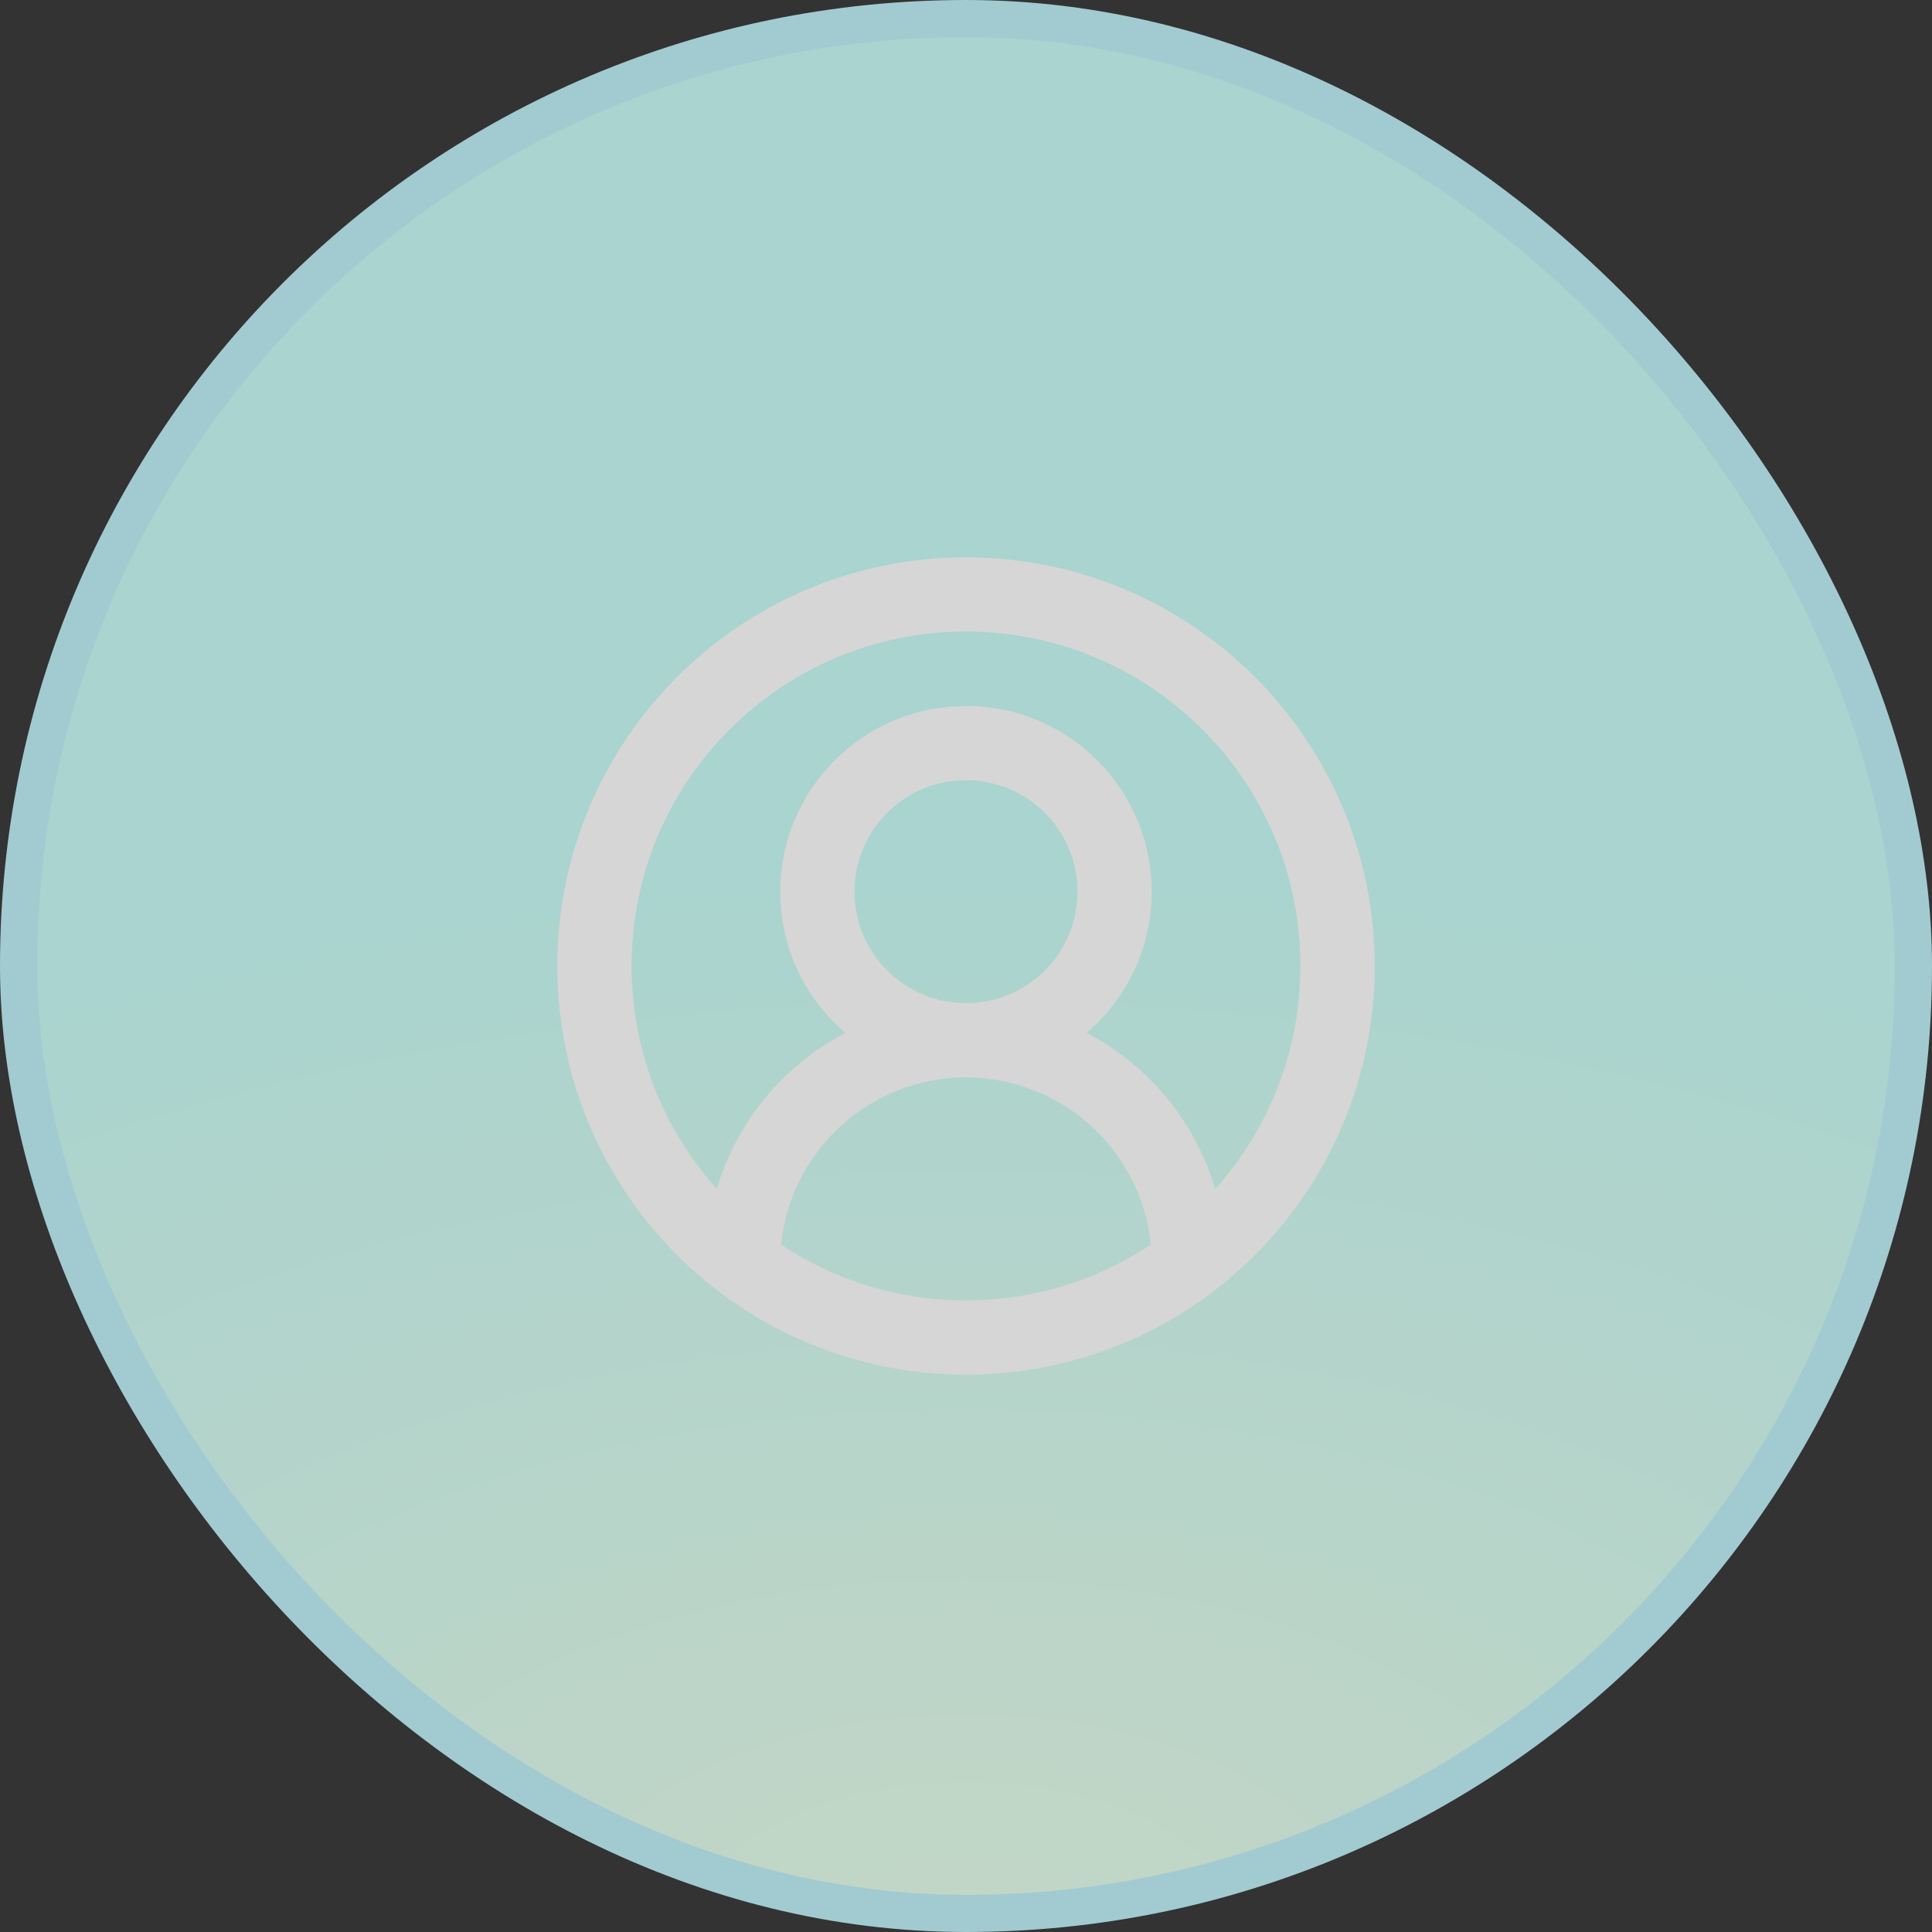
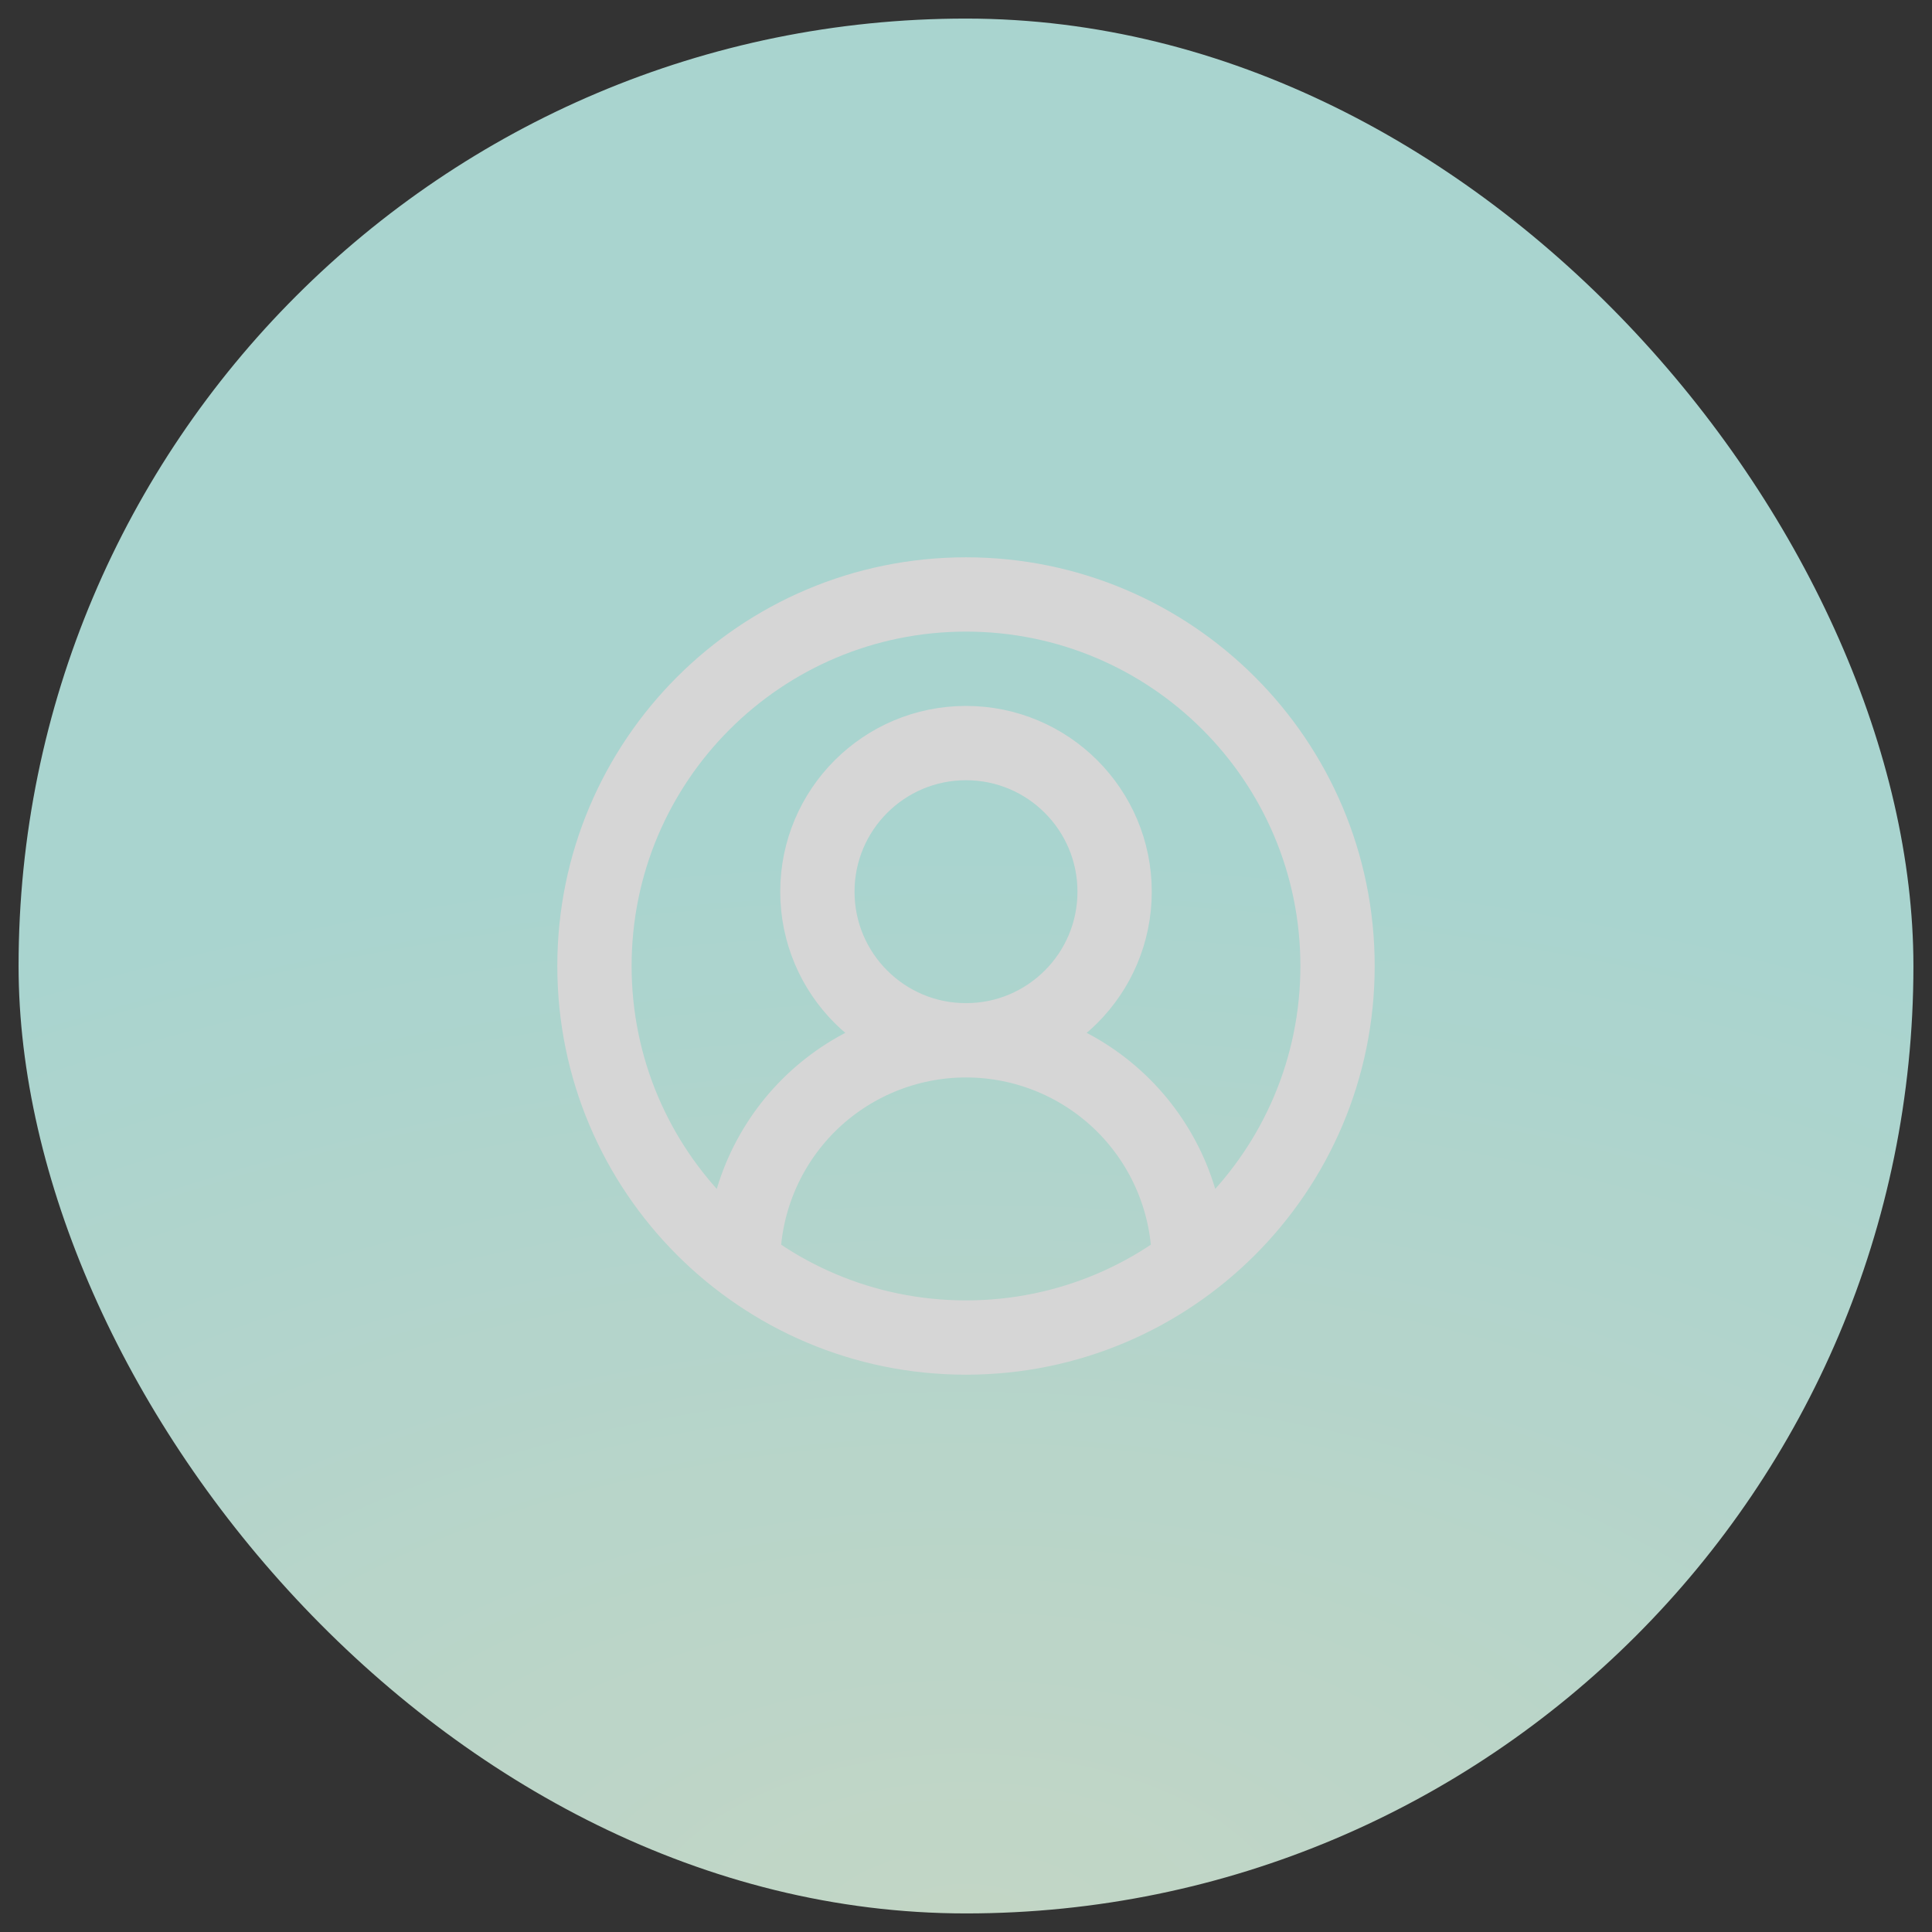
<svg xmlns="http://www.w3.org/2000/svg" width="52" height="52" viewBox="0 0 52 52" fill="none">
  <rect x="0" y="0" width="52" height="52" fill="#333333" stroke="none" />
  <g opacity="0.8">
    <rect x="0.5" y="0.5" width="51" height="51" rx="25.5" fill="url(#paint0_radial_6385_17588)" />
-     <rect x="0.5" y="0.5" width="51" height="51" rx="25.5" stroke="#BEF0F9" />
    <path d="M32 34C32 32.409 31.368 30.883 30.243 29.757C29.117 28.632 27.591 28 26 28M26 28C24.409 28 22.883 28.632 21.757 29.757C20.632 30.883 20 32.409 20 34M26 28C28.209 28 30 26.209 30 24C30 21.791 28.209 20 26 20C23.791 20 22 21.791 22 24C22 26.209 23.791 28 26 28ZM36 26C36 31.523 31.523 36 26 36C20.477 36 16 31.523 16 26C16 20.477 20.477 16 26 16C31.523 16 36 20.477 36 26Z" stroke="white" stroke-width="2" stroke-linecap="round" stroke-linejoin="round" />
  </g>
  <defs>
    <radialGradient id="paint0_radial_6385_17588" cx="0" cy="0" r="1" gradientUnits="userSpaceOnUse" gradientTransform="translate(26 52) scale(55.5 30.204)">
      <stop stop-color="#E7FFEA" />
      <stop offset="0.965" stop-color="#C7FCF6" />
    </radialGradient>
  </defs>
</svg>